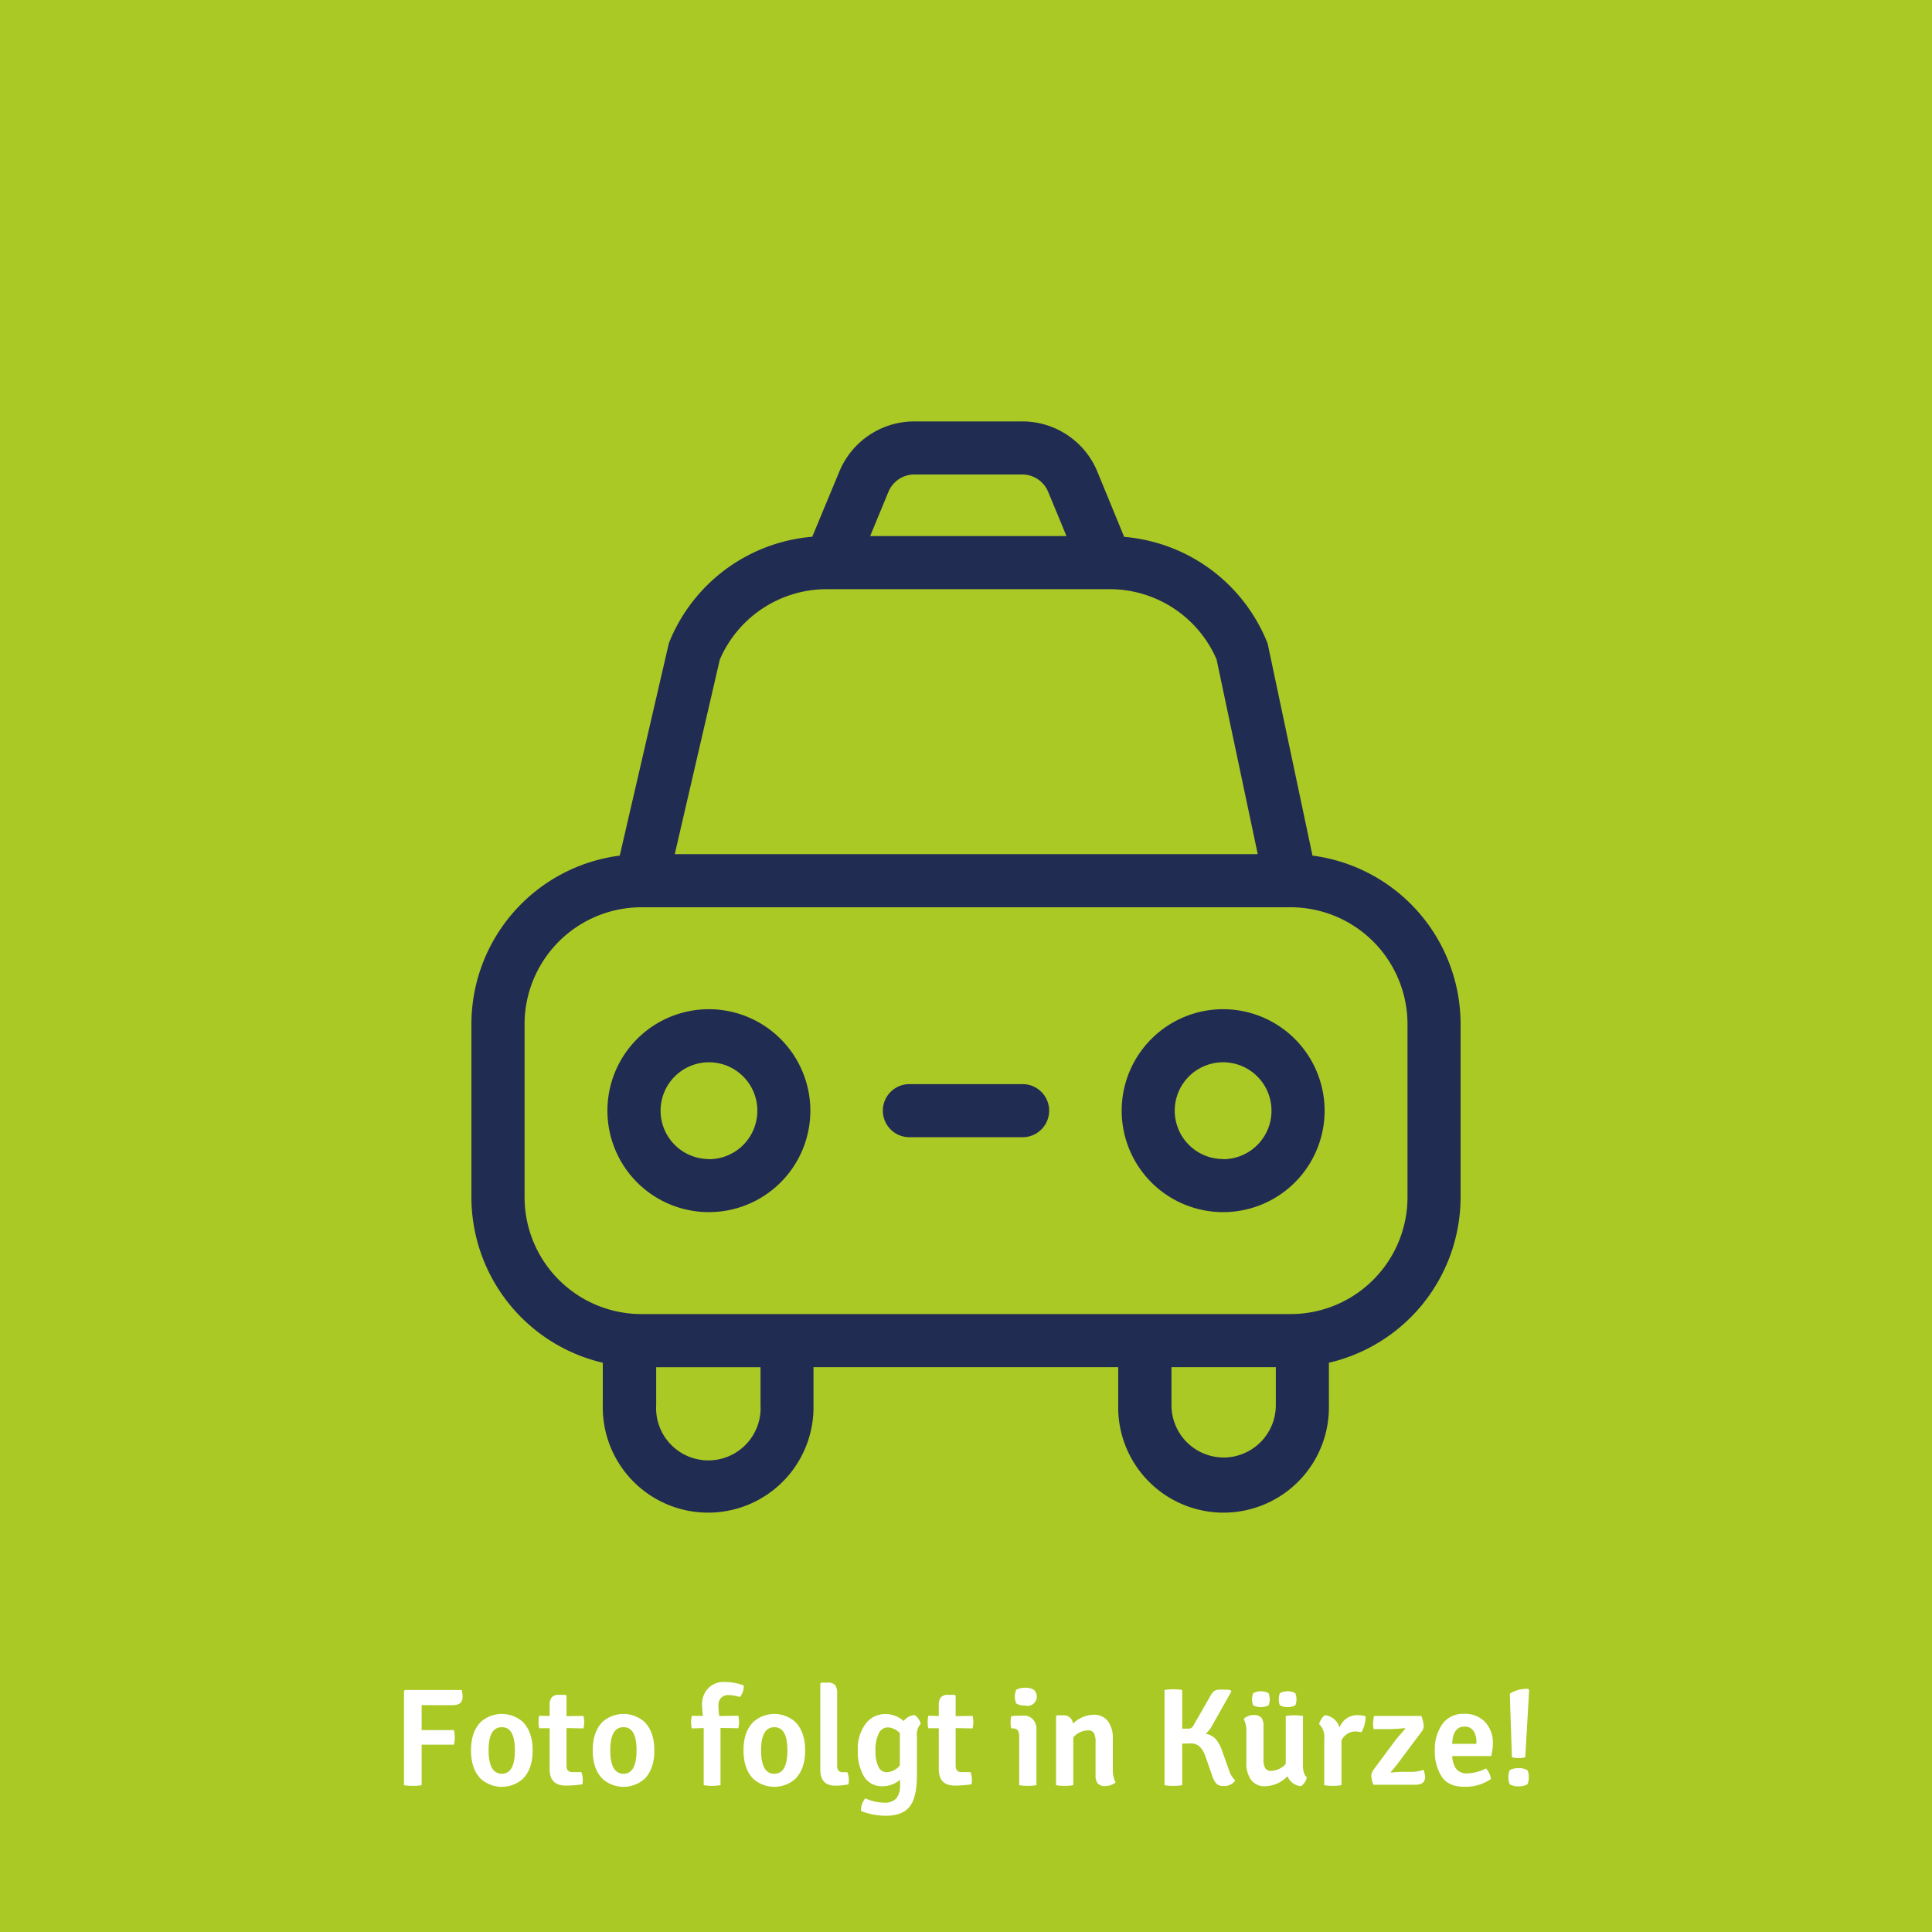
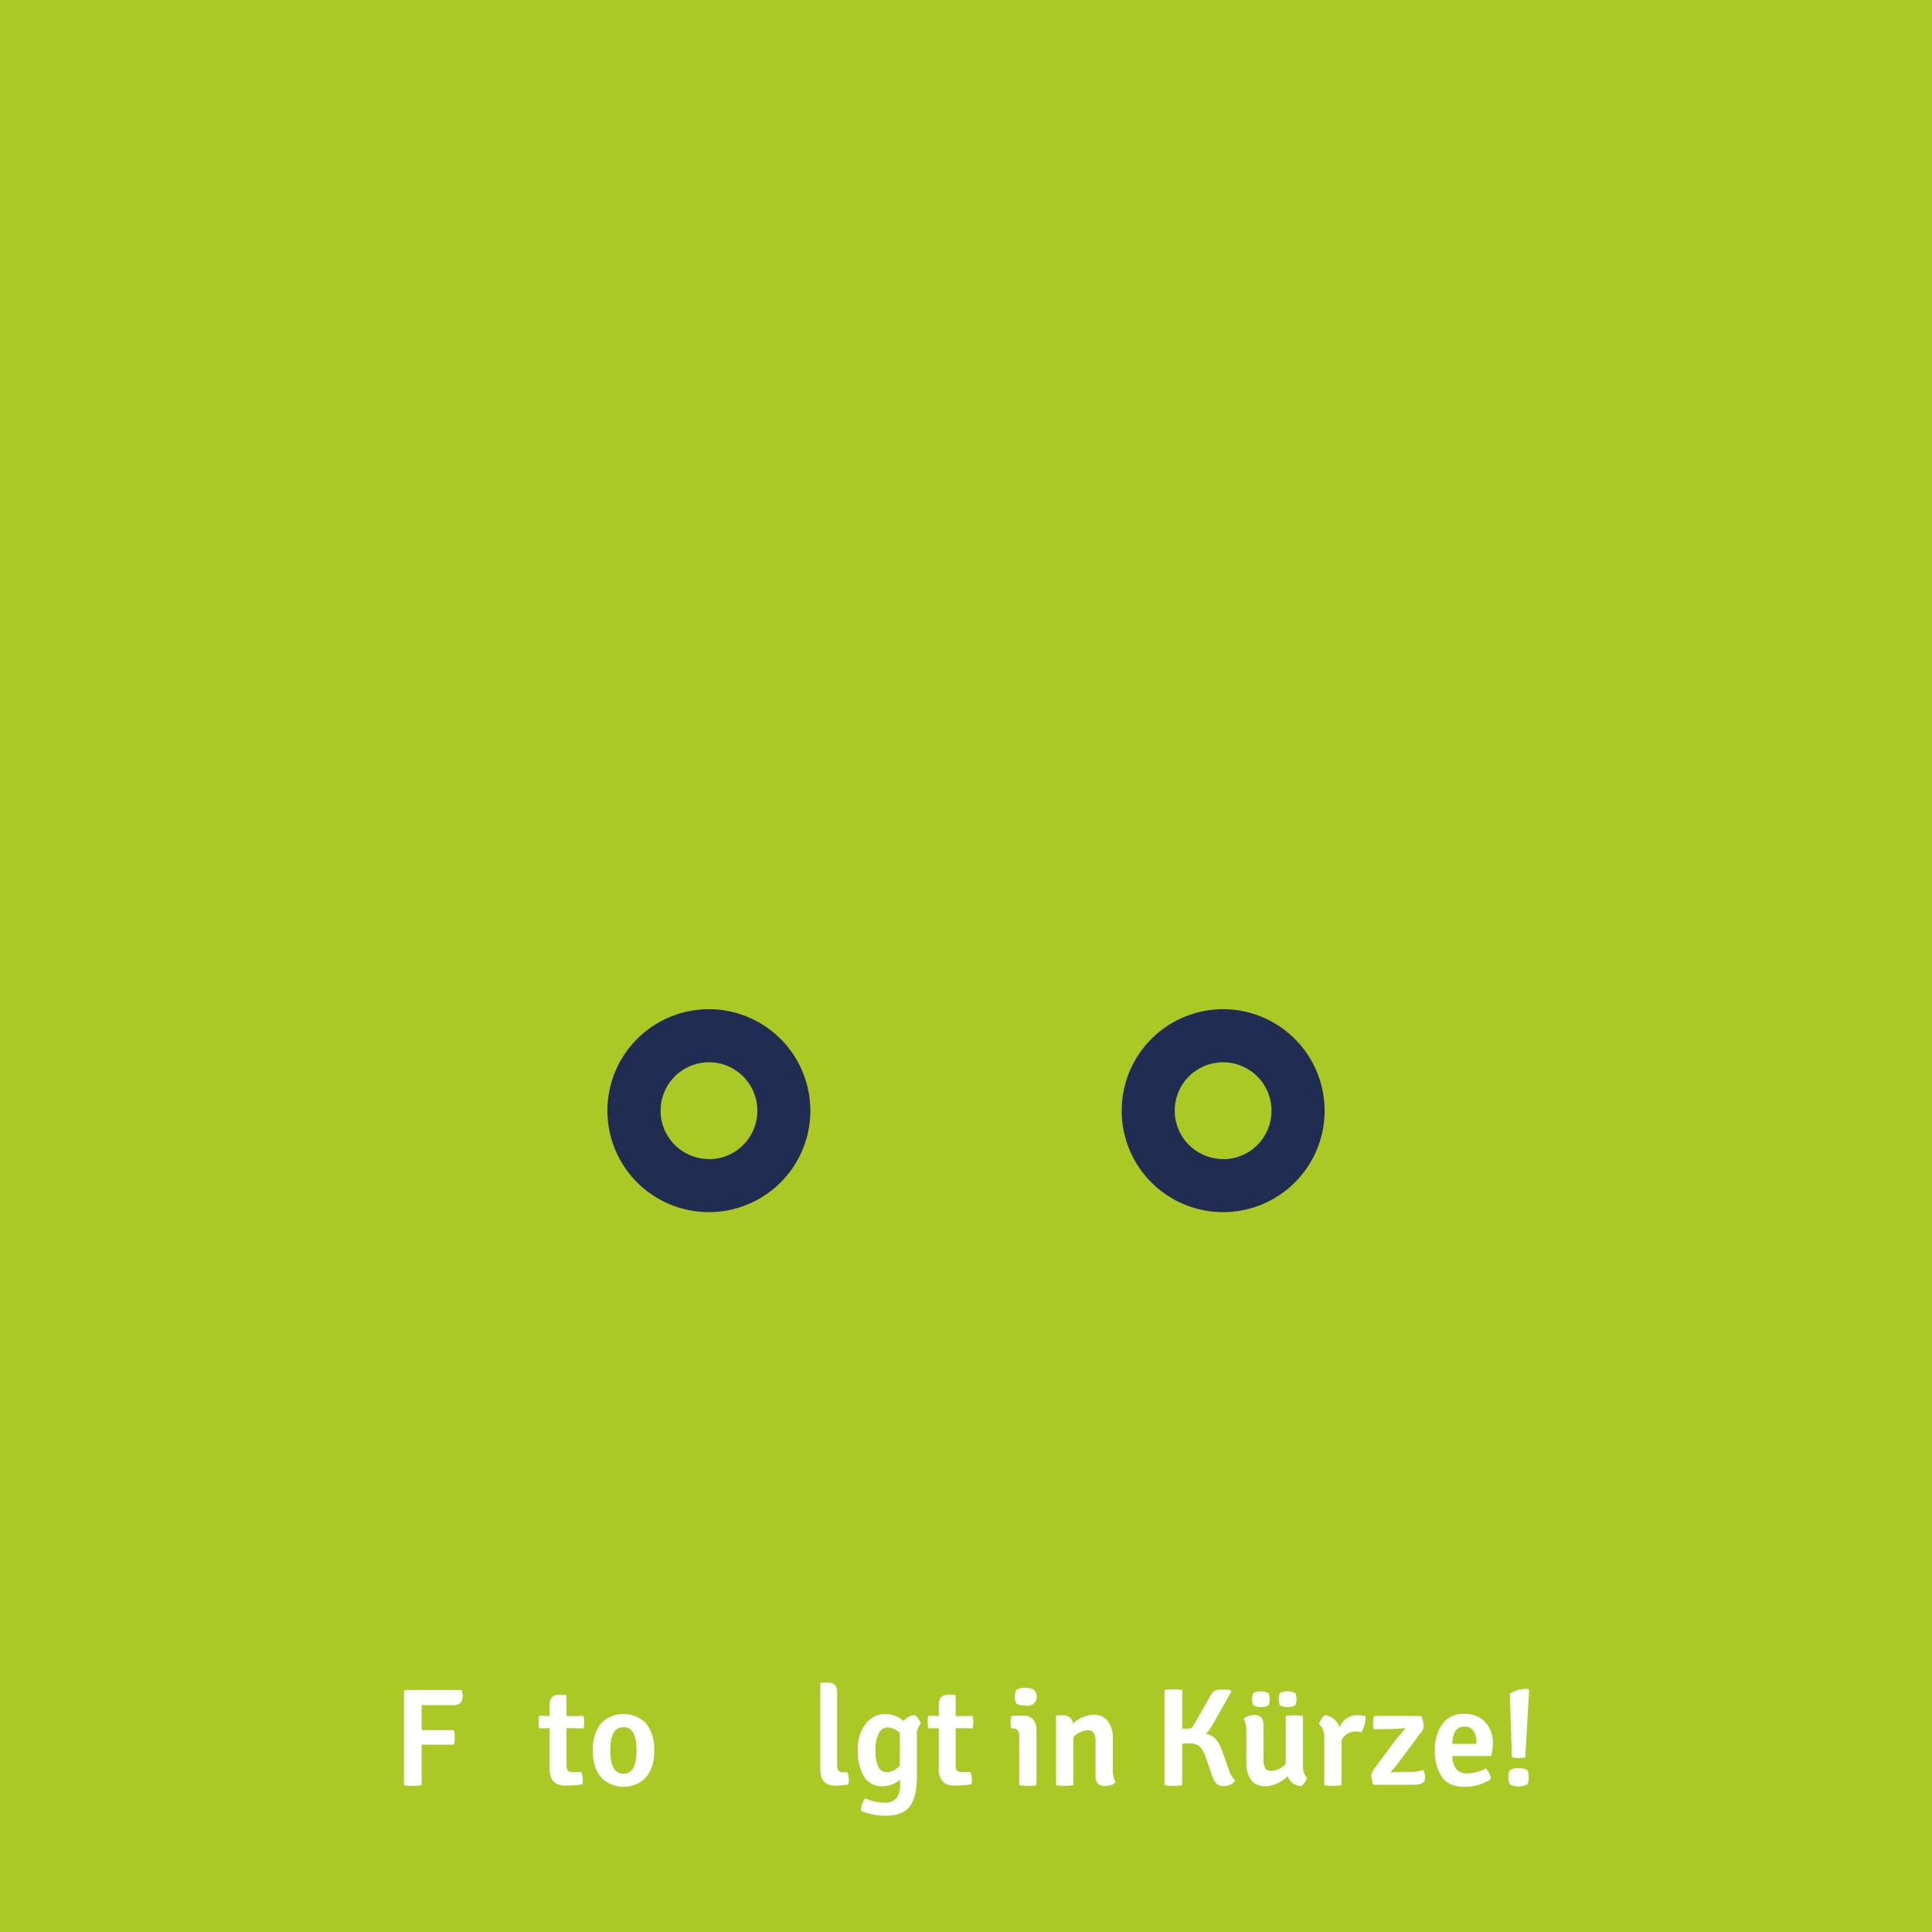
<svg xmlns="http://www.w3.org/2000/svg" id="Ebene_1" data-name="Ebene 1" viewBox="0 0 500 500">
  <defs>
    <style>.cls-1{fill:#abc925;}.cls-2{fill:#fff;}.cls-3{fill:#212c53;}</style>
  </defs>
  <title>foto-folgt-graphics</title>
  <rect class="cls-1" width="500" height="500" />
  <path class="cls-2" d="M109.12,441.26l0,3.67v2.81h8.36a8.61,8.61,0,0,1,0,3.78h-8.36V462a12.24,12.24,0,0,1-2.28.18,12.43,12.43,0,0,1-2.29-.18V437.59l.25-.22h14.69a6.38,6.38,0,0,1,.22,1.8c0,1.42-.84,2.12-2.52,2.12h-5C110.79,441.29,109.74,441.28,109.12,441.26Z" />
-   <path class="cls-2" d="M137.85,453c0,3.22-.86,5.68-2.56,7.38a8.19,8.19,0,0,1-10.84,0q-2.55-2.55-2.55-7.38c0-3.22.85-5.67,2.55-7.38a8.19,8.19,0,0,1,10.84,0C137,447.36,137.85,449.81,137.85,453Zm-8-6q-3.41,0-3.4,6t3.4,6.05q3.4,0,3.4-6.05T129.87,447Z" />
  <path class="cls-2" d="M151,444.07a6.75,6.75,0,0,1,.18,1.64,6.35,6.35,0,0,1-.18,1.6l-4.39-.08V457c0,1.08.52,1.62,1.55,1.62h2.3a6.1,6.1,0,0,1,.36,1.9,5,5,0,0,1-.11,1.26,29.78,29.78,0,0,1-4.28.33c-2.78,0-4.18-1.41-4.18-4.21V447.27l-2.7,0a6.35,6.35,0,0,1-.18-1.6,6.75,6.75,0,0,1,.18-1.64l2.7.07V441.4a3.3,3.3,0,0,1,.54-2.14,2.38,2.38,0,0,1,1.88-.63h1.72l.22.25v5.26Z" />
  <path class="cls-2" d="M169.34,453q0,4.83-2.55,7.38a8.19,8.19,0,0,1-10.84,0q-2.55-2.55-2.55-7.38c0-3.22.85-5.67,2.55-7.38a8.19,8.19,0,0,1,10.84,0C168.49,447.36,169.34,449.81,169.34,453Zm-8-6q-3.41,0-3.4,6t3.4,6.05q3.4,0,3.4-6.05T161.37,447Z" />
-   <path class="cls-2" d="M182.12,462V447.23l-3.09.08a7.46,7.46,0,0,1-.18-1.59,8.47,8.47,0,0,1,.18-1.65l2.88,0a27.44,27.44,0,0,1-.22-2.91,5.85,5.85,0,0,1,1.59-4.22,5.53,5.53,0,0,1,4.19-1.65,14.25,14.25,0,0,1,5,.9,4.18,4.18,0,0,1-1,3,10,10,0,0,0-2.91-.51,2.57,2.57,0,0,0-1.95.72,2.85,2.85,0,0,0-.68,2,17.12,17.12,0,0,0,.22,2.7l4.93-.07a6.55,6.55,0,0,1,.18,1.65,5.8,5.8,0,0,1-.18,1.59l-4.61-.08V462a14.4,14.4,0,0,1-2.21.18A13.09,13.09,0,0,1,182.12,462Z" />
-   <path class="cls-2" d="M208.37,453q0,4.83-2.56,7.38a8.18,8.18,0,0,1-10.83,0q-2.56-2.55-2.56-7.38c0-3.22.85-5.67,2.56-7.38a8.18,8.18,0,0,1,10.83,0C207.52,447.36,208.37,449.81,208.37,453Zm-8-6c-2.26,0-3.4,2-3.4,6s1.14,6.05,3.4,6.05,3.41-2,3.41-6.05S202.66,447,200.39,447Z" />
  <path class="cls-2" d="M218.12,458.65h1.19a6.1,6.1,0,0,1,.36,1.9,5,5,0,0,1-.11,1.26,22.65,22.65,0,0,1-3.38.33c-2.59,0-3.89-1.41-3.89-4.21V435.71l.22-.25h1.73a2.37,2.37,0,0,1,1.87.63,3.32,3.32,0,0,1,.54,2.14V457Q216.65,458.65,218.12,458.65Z" />
  <path class="cls-2" d="M223.63,459.8a12.48,12.48,0,0,1-1.62-6.86,10.53,10.53,0,0,1,2.05-6.86A6.23,6.23,0,0,1,229,443.6a7,7,0,0,1,4.86,1.8,4.07,4.07,0,0,1,2.84-1.55,3.33,3.33,0,0,1,1,1,4.32,4.32,0,0,1,.6,1.26,3.94,3.94,0,0,0-1,3.09v10.23c0,3.81-.62,6.52-1.87,8.1s-3.3,2.38-6.16,2.38a17.27,17.27,0,0,1-6.44-1.23,4.84,4.84,0,0,1,1.11-3.27,11.85,11.85,0,0,0,4.85,1.11,3.85,3.85,0,0,0,3.25-1.19,5.36,5.36,0,0,0,.9-3.31v-1.44a6.87,6.87,0,0,1-4.5,1.69A5.31,5.31,0,0,1,223.63,459.8Zm9.25-2.92v-8.35a4.64,4.64,0,0,0-3.09-1.48,2.6,2.6,0,0,0-2.36,1.55,9.44,9.44,0,0,0-.85,4.43,8.89,8.89,0,0,0,.78,4.25,2.3,2.3,0,0,0,2,1.37A4.55,4.55,0,0,0,232.88,456.88Z" />
  <path class="cls-2" d="M251.71,444.07a6.75,6.75,0,0,1,.18,1.64,6.35,6.35,0,0,1-.18,1.6l-4.39-.08V457c0,1.08.51,1.62,1.55,1.62h2.3a6.1,6.1,0,0,1,.36,1.9,5,5,0,0,1-.11,1.26,29.78,29.78,0,0,1-4.28.33c-2.79,0-4.18-1.41-4.18-4.21V447.27l-2.7,0a6.35,6.35,0,0,1-.18-1.6,6.75,6.75,0,0,1,.18-1.64l2.7.07V441.4a3.3,3.3,0,0,1,.54-2.14,2.38,2.38,0,0,1,1.88-.63h1.72l.22.25v5.26Z" />
  <path class="cls-2" d="M268.23,447.6V462a12.44,12.44,0,0,1-2.19.18,13.83,13.83,0,0,1-2.27-.18V449.25c0-1.29-.54-1.94-1.62-1.94h-.43a5.64,5.64,0,0,1-.18-1.55,6.41,6.41,0,0,1,.18-1.62,22.81,22.81,0,0,1,2.63-.14h.57a3.11,3.11,0,0,1,2.43,1A3.75,3.75,0,0,1,268.23,447.6ZM263,440.86a4.58,4.58,0,0,1,0-3.56,4.84,4.84,0,0,1,2.33-.51,4.18,4.18,0,0,1,2.21.51,2.4,2.4,0,0,1-2.32,4.07A3.87,3.87,0,0,1,263,440.86Z" />
  <path class="cls-2" d="M288,449.9v8a6.6,6.6,0,0,0,.72,3.39,4.2,4.2,0,0,1-2.65.93,2.46,2.46,0,0,1-2-.68,3.44,3.44,0,0,1-.54-2.13v-8.57a4.62,4.62,0,0,0-.43-2.32,1.66,1.66,0,0,0-1.55-.7,5.2,5.2,0,0,0-3.78,1.8V462a12.44,12.44,0,0,1-2.19.18,13.83,13.83,0,0,1-2.27-.18V444.14l.25-.22h1.66a2.31,2.31,0,0,1,2.45,2.16,8,8,0,0,1,5.23-2.3,4.47,4.47,0,0,1,3.86,1.69A7.38,7.38,0,0,1,288,449.9Z" />
  <path class="cls-2" d="M319.68,460.81a3.48,3.48,0,0,1-3.06,1.4,2.43,2.43,0,0,1-1.82-.61,5.68,5.68,0,0,1-1.1-2.09L312,454.65a6.51,6.51,0,0,0-1.57-2.68,3.42,3.42,0,0,0-2.36-.77c-.21,0-.92,0-2.12.07V462a12.1,12.1,0,0,1-2.3.18,11.55,11.55,0,0,1-2.27-.18V437.37a11.55,11.55,0,0,1,2.27-.18,12.1,12.1,0,0,1,2.3.18v10l1.58,0a1.46,1.46,0,0,0,.87-.22,2.4,2.4,0,0,0,.61-.86L313.2,439a4.16,4.16,0,0,1,1-1.34,2.85,2.85,0,0,1,1.68-.39c.77,0,1.6,0,2.52.1l.29.37-5,8.85a7.7,7.7,0,0,1-1.66,2.12,4.51,4.51,0,0,1,2.61,1.37,9.13,9.13,0,0,1,1.6,2.92l1.76,4.93A7,7,0,0,0,319.68,460.81Z" />
  <path class="cls-2" d="M322.56,456.2v-8a6.75,6.75,0,0,0-.69-3.35,3.71,3.71,0,0,1,2.58-1,2.47,2.47,0,0,1,2,.69,3.39,3.39,0,0,1,.54,2.12v8.57a4.67,4.67,0,0,0,.43,2.35,1.68,1.68,0,0,0,1.55.71,5.17,5.17,0,0,0,3.78-1.8V444.1a13.9,13.9,0,0,1,4.46,0v12.78c0,1.54.34,2.57,1,3.1a3.76,3.76,0,0,1-1.51,2.27,4.07,4.07,0,0,1-3.49-2.56,8.43,8.43,0,0,1-5.8,2.59,4.27,4.27,0,0,1-3.65-1.67A7.23,7.23,0,0,1,322.56,456.2Zm1.76-14.87a4,4,0,0,1-.29-1.56,4.07,4.07,0,0,1,.29-1.57,4.17,4.17,0,0,1,4,0,4.68,4.68,0,0,1,.29,1.58,4.35,4.35,0,0,1-.29,1.55,4.41,4.41,0,0,1-4,0Zm6.91,0a4.37,4.37,0,0,1,0-3.13,3.84,3.84,0,0,1,2-.5,3.79,3.79,0,0,1,2,.5,4.15,4.15,0,0,1,.29,1.6,3.63,3.63,0,0,1-.29,1.53,4.41,4.41,0,0,1-4,0Z" />
  <path class="cls-2" d="M341.38,446.19a4.42,4.42,0,0,1,.6-1.31,3.51,3.51,0,0,1,.92-1,4.52,4.52,0,0,1,3.78,3.2,4.82,4.82,0,0,1,4.64-3.2,11.75,11.75,0,0,1,2.09.25,8.11,8.11,0,0,1-1.08,4.18,8.88,8.88,0,0,0-1.62-.22,4,4,0,0,0-3.53,2.34V462a12.48,12.48,0,0,1-2.2.18,13.71,13.71,0,0,1-2.26-.18V449.9A4.53,4.53,0,0,0,341.38,446.19Z" />
  <path class="cls-2" d="M355.53,457.93l5.26-7.1q.79-1.06,2.88-3.41l-.11-.19a37.25,37.25,0,0,1-4.64.26H355.5a5.75,5.75,0,0,1-.15-1.41,10.06,10.06,0,0,1,.25-2h12.24a9.89,9.89,0,0,1,.62,2.56,2.45,2.45,0,0,1-.47,1.4l-5.33,7.13a39.83,39.83,0,0,1-2.74,3.42l.11.14c1.25-.12,2.29-.17,3.13-.17h1.55a9.36,9.36,0,0,0,3.67-.54,5.58,5.58,0,0,1,.44,1.87c0,1.37-.87,2-2.6,2h-10.8a8.59,8.59,0,0,1-.54-2.36A3.05,3.05,0,0,1,355.53,457.93Z" />
  <path class="cls-2" d="M385.92,454.47H375.84a6.12,6.12,0,0,0,1,3.3,3.44,3.44,0,0,0,3,1.17,10.83,10.83,0,0,0,4.72-1.27,4.77,4.77,0,0,1,1.29,2.74,11.61,11.61,0,0,1-6.93,2c-2.7,0-4.64-.87-5.81-2.63a11.92,11.92,0,0,1-1.77-6.8,11.12,11.12,0,0,1,1.95-6.8,6.5,6.5,0,0,1,5.56-2.63,7.06,7.06,0,0,1,5.56,2.18,7.92,7.92,0,0,1,1.95,5.49A14.67,14.67,0,0,1,385.92,454.47ZM379,446.84q-3,0-3.17,4.46h6.26v-.43a5.11,5.11,0,0,0-.75-2.91A2.63,2.63,0,0,0,379,446.84Z" />
  <path class="cls-2" d="M393,457.6a4.31,4.31,0,0,1,2.27.51,3.27,3.27,0,0,1,.36,1.81,3.7,3.7,0,0,1-.36,1.89,5.28,5.28,0,0,1-4.53,0,3.9,3.9,0,0,1-.36-1.87,3.7,3.7,0,0,1,.36-1.83A4.27,4.27,0,0,1,393,457.6Zm-1.72-2.84-.54-16.42a8,8,0,0,1,4.75-1.26l.25.33-1,17.35A6,6,0,0,1,393,455,5.93,5.93,0,0,1,391.32,454.76Z" />
-   <path class="cls-3" d="M339.67,221.43l-11.61-54.91-.24-.58a43.85,43.85,0,0,0-36.89-27L284,122.06a21,21,0,0,0-19.44-13H236.65a21,21,0,0,0-19.44,13l-7,16.85a43.85,43.85,0,0,0-36.89,27l-.21.52-12.72,55A44,44,0,0,0,122,265v44.8A44.05,44.05,0,0,0,156,352.68v11a27.27,27.27,0,1,0,54.53,0v-9.85h78.86v9.85a27.27,27.27,0,1,0,54.53,0v-11A44.05,44.05,0,0,0,378,309.84V265A44,44,0,0,0,339.67,221.43ZM229.92,127.3a7.26,7.26,0,0,1,6.73-4.5h27.89a7.26,7.26,0,0,1,6.73,4.5L276,138.73H225.2Zm-43.63,43.39A30.14,30.14,0,0,1,214,152.48h73.11a30.15,30.15,0,0,1,27.73,18.15l10.66,50.42H174.63Zm10.53,193a13.52,13.52,0,1,1-27,0v-9.85h27ZM316.69,377.2a13.53,13.53,0,0,1-13.51-13.52v-9.85h27v9.85A13.53,13.53,0,0,1,316.69,377.2Zm47.57-67.36A30.27,30.27,0,0,1,334,340.08H166a30.27,30.27,0,0,1-30.24-30.24V265A30.28,30.28,0,0,1,166,234.8H334A30.28,30.28,0,0,1,364.26,265Z" />
  <path class="cls-3" d="M183.45,261.18a26.26,26.26,0,1,0,26.27,26.26A26.29,26.29,0,0,0,183.45,261.18Zm0,38.78A12.52,12.52,0,1,1,196,287.44,12.53,12.53,0,0,1,183.45,300Z" />
  <path class="cls-3" d="M316.55,261.18a26.26,26.26,0,1,0,26.26,26.26A26.29,26.29,0,0,0,316.55,261.18Zm0,38.78a12.52,12.52,0,1,1,12.51-12.52A12.53,12.53,0,0,1,316.55,300Z" />
-   <path class="cls-3" d="M264.65,280.57h-29.3a6.87,6.87,0,1,0,0,13.74h29.3a6.87,6.87,0,0,0,0-13.74Z" />
</svg>